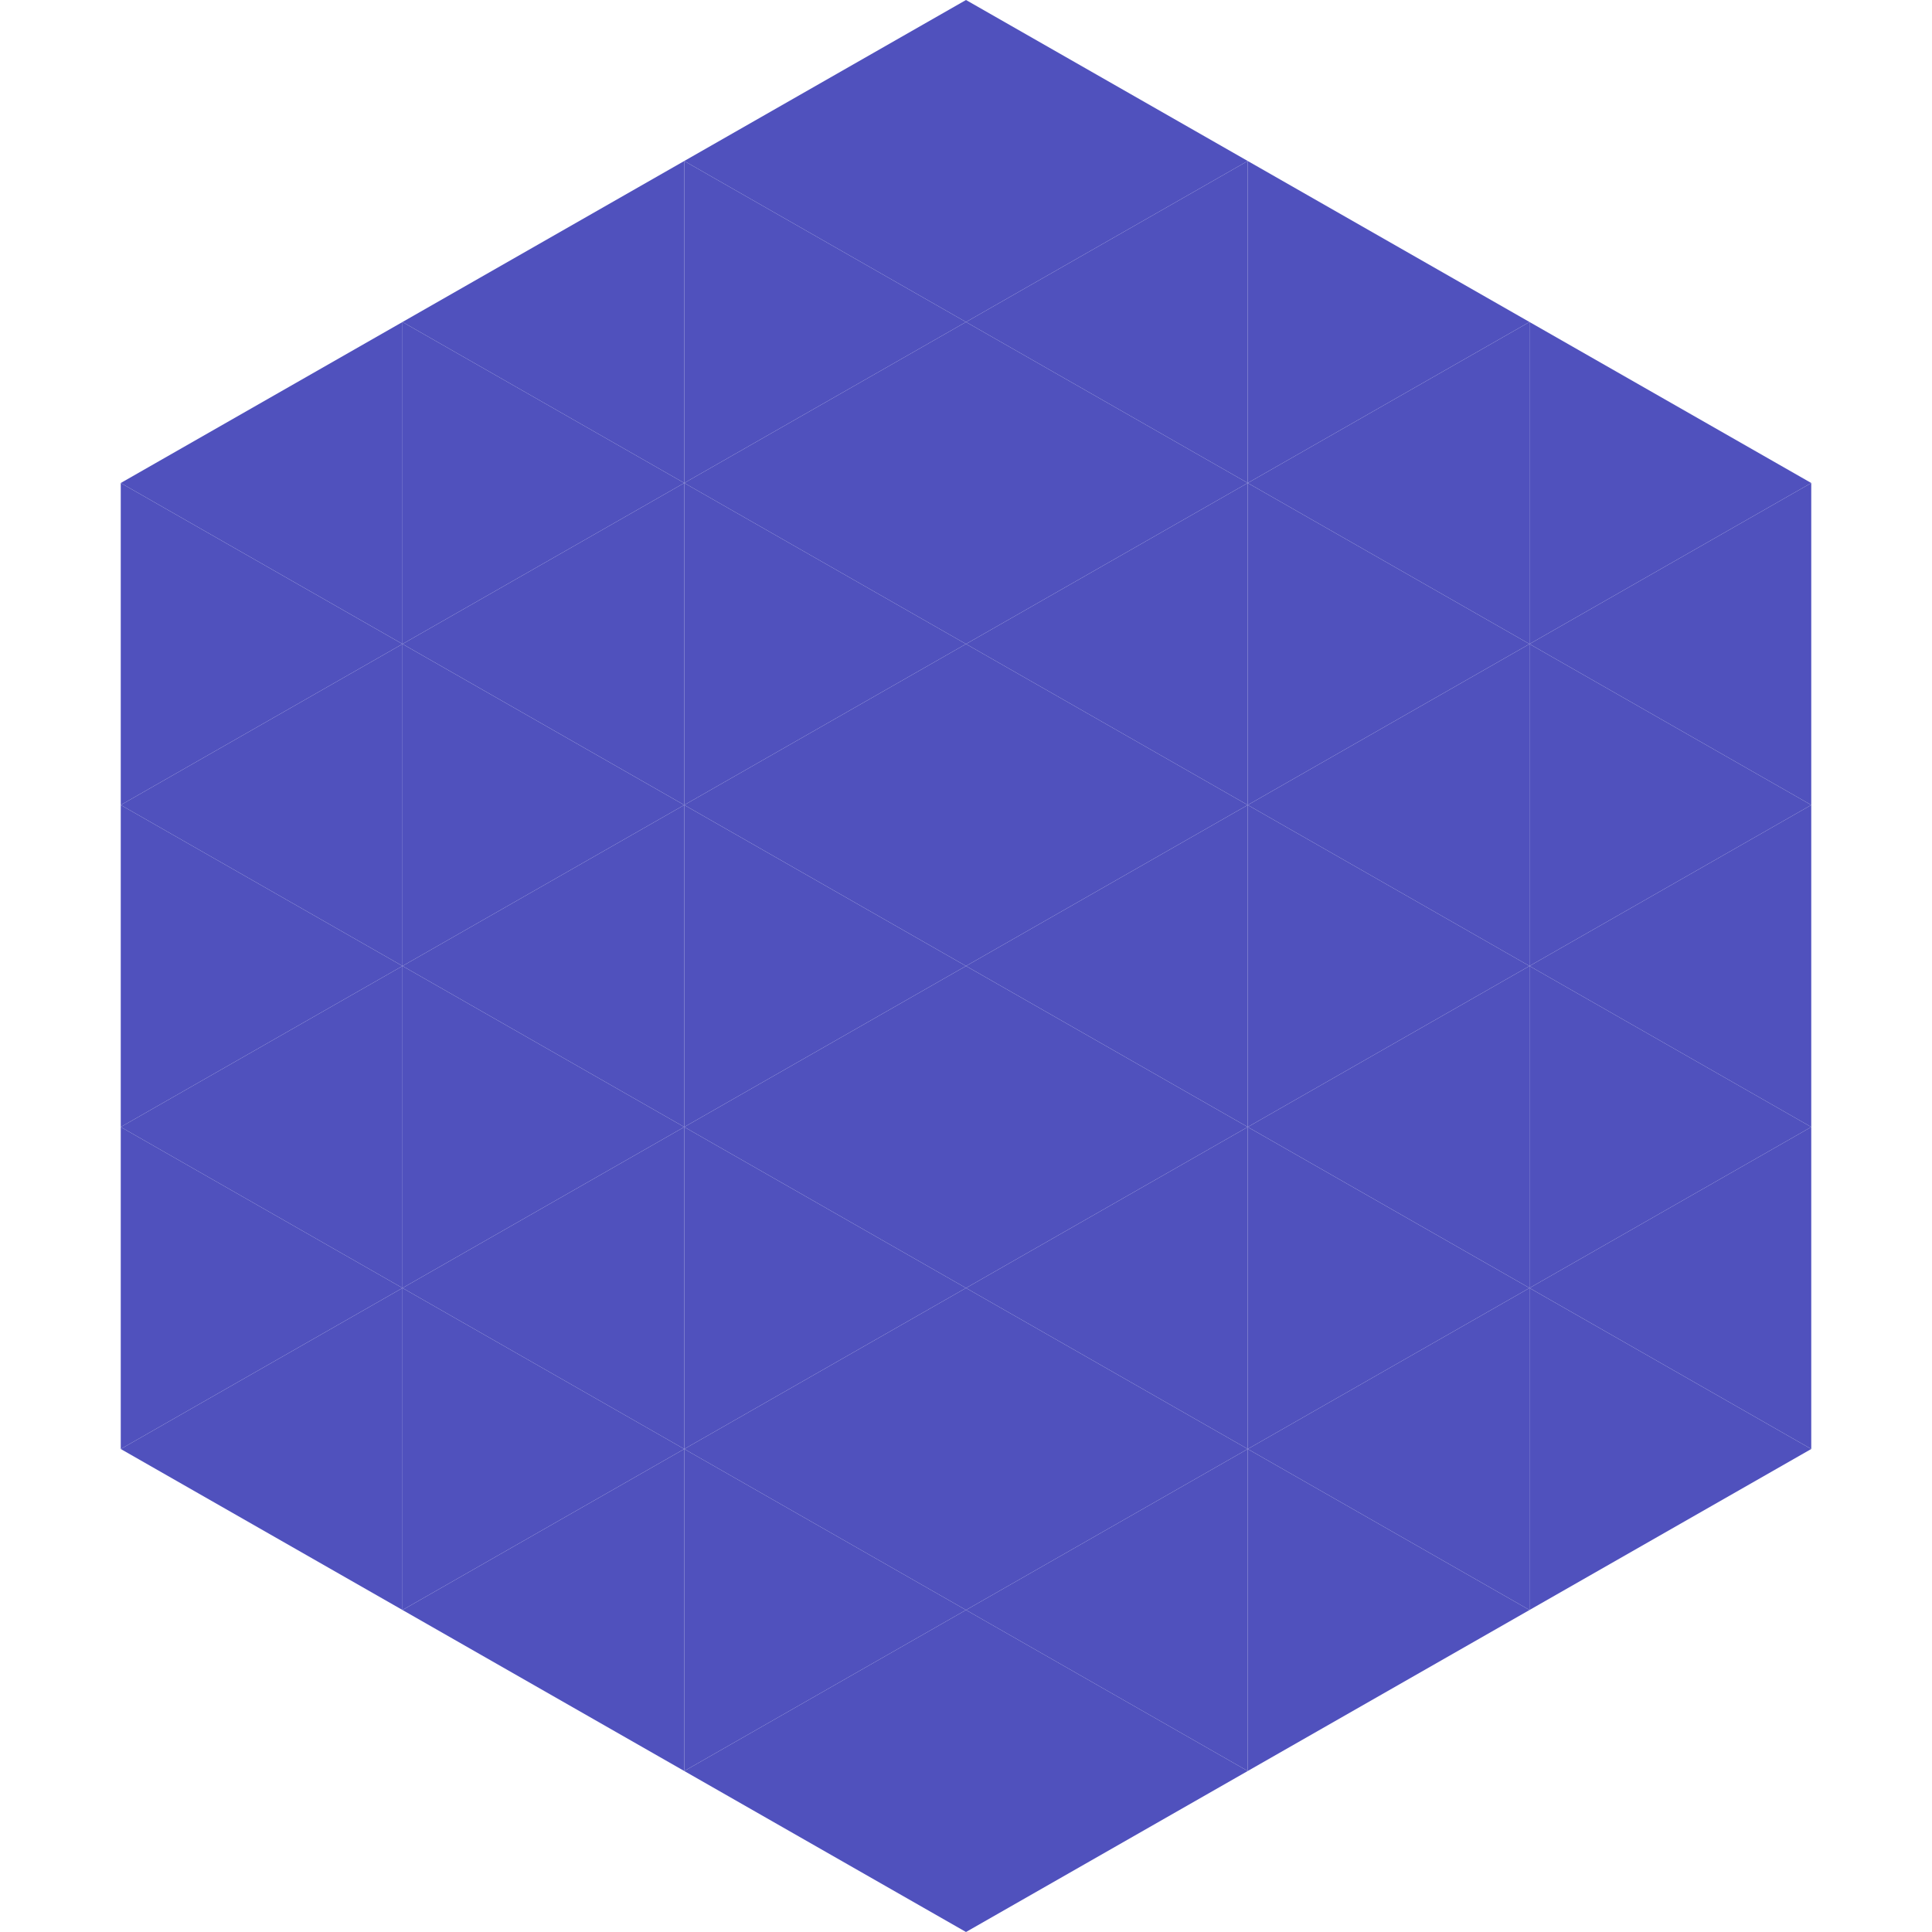
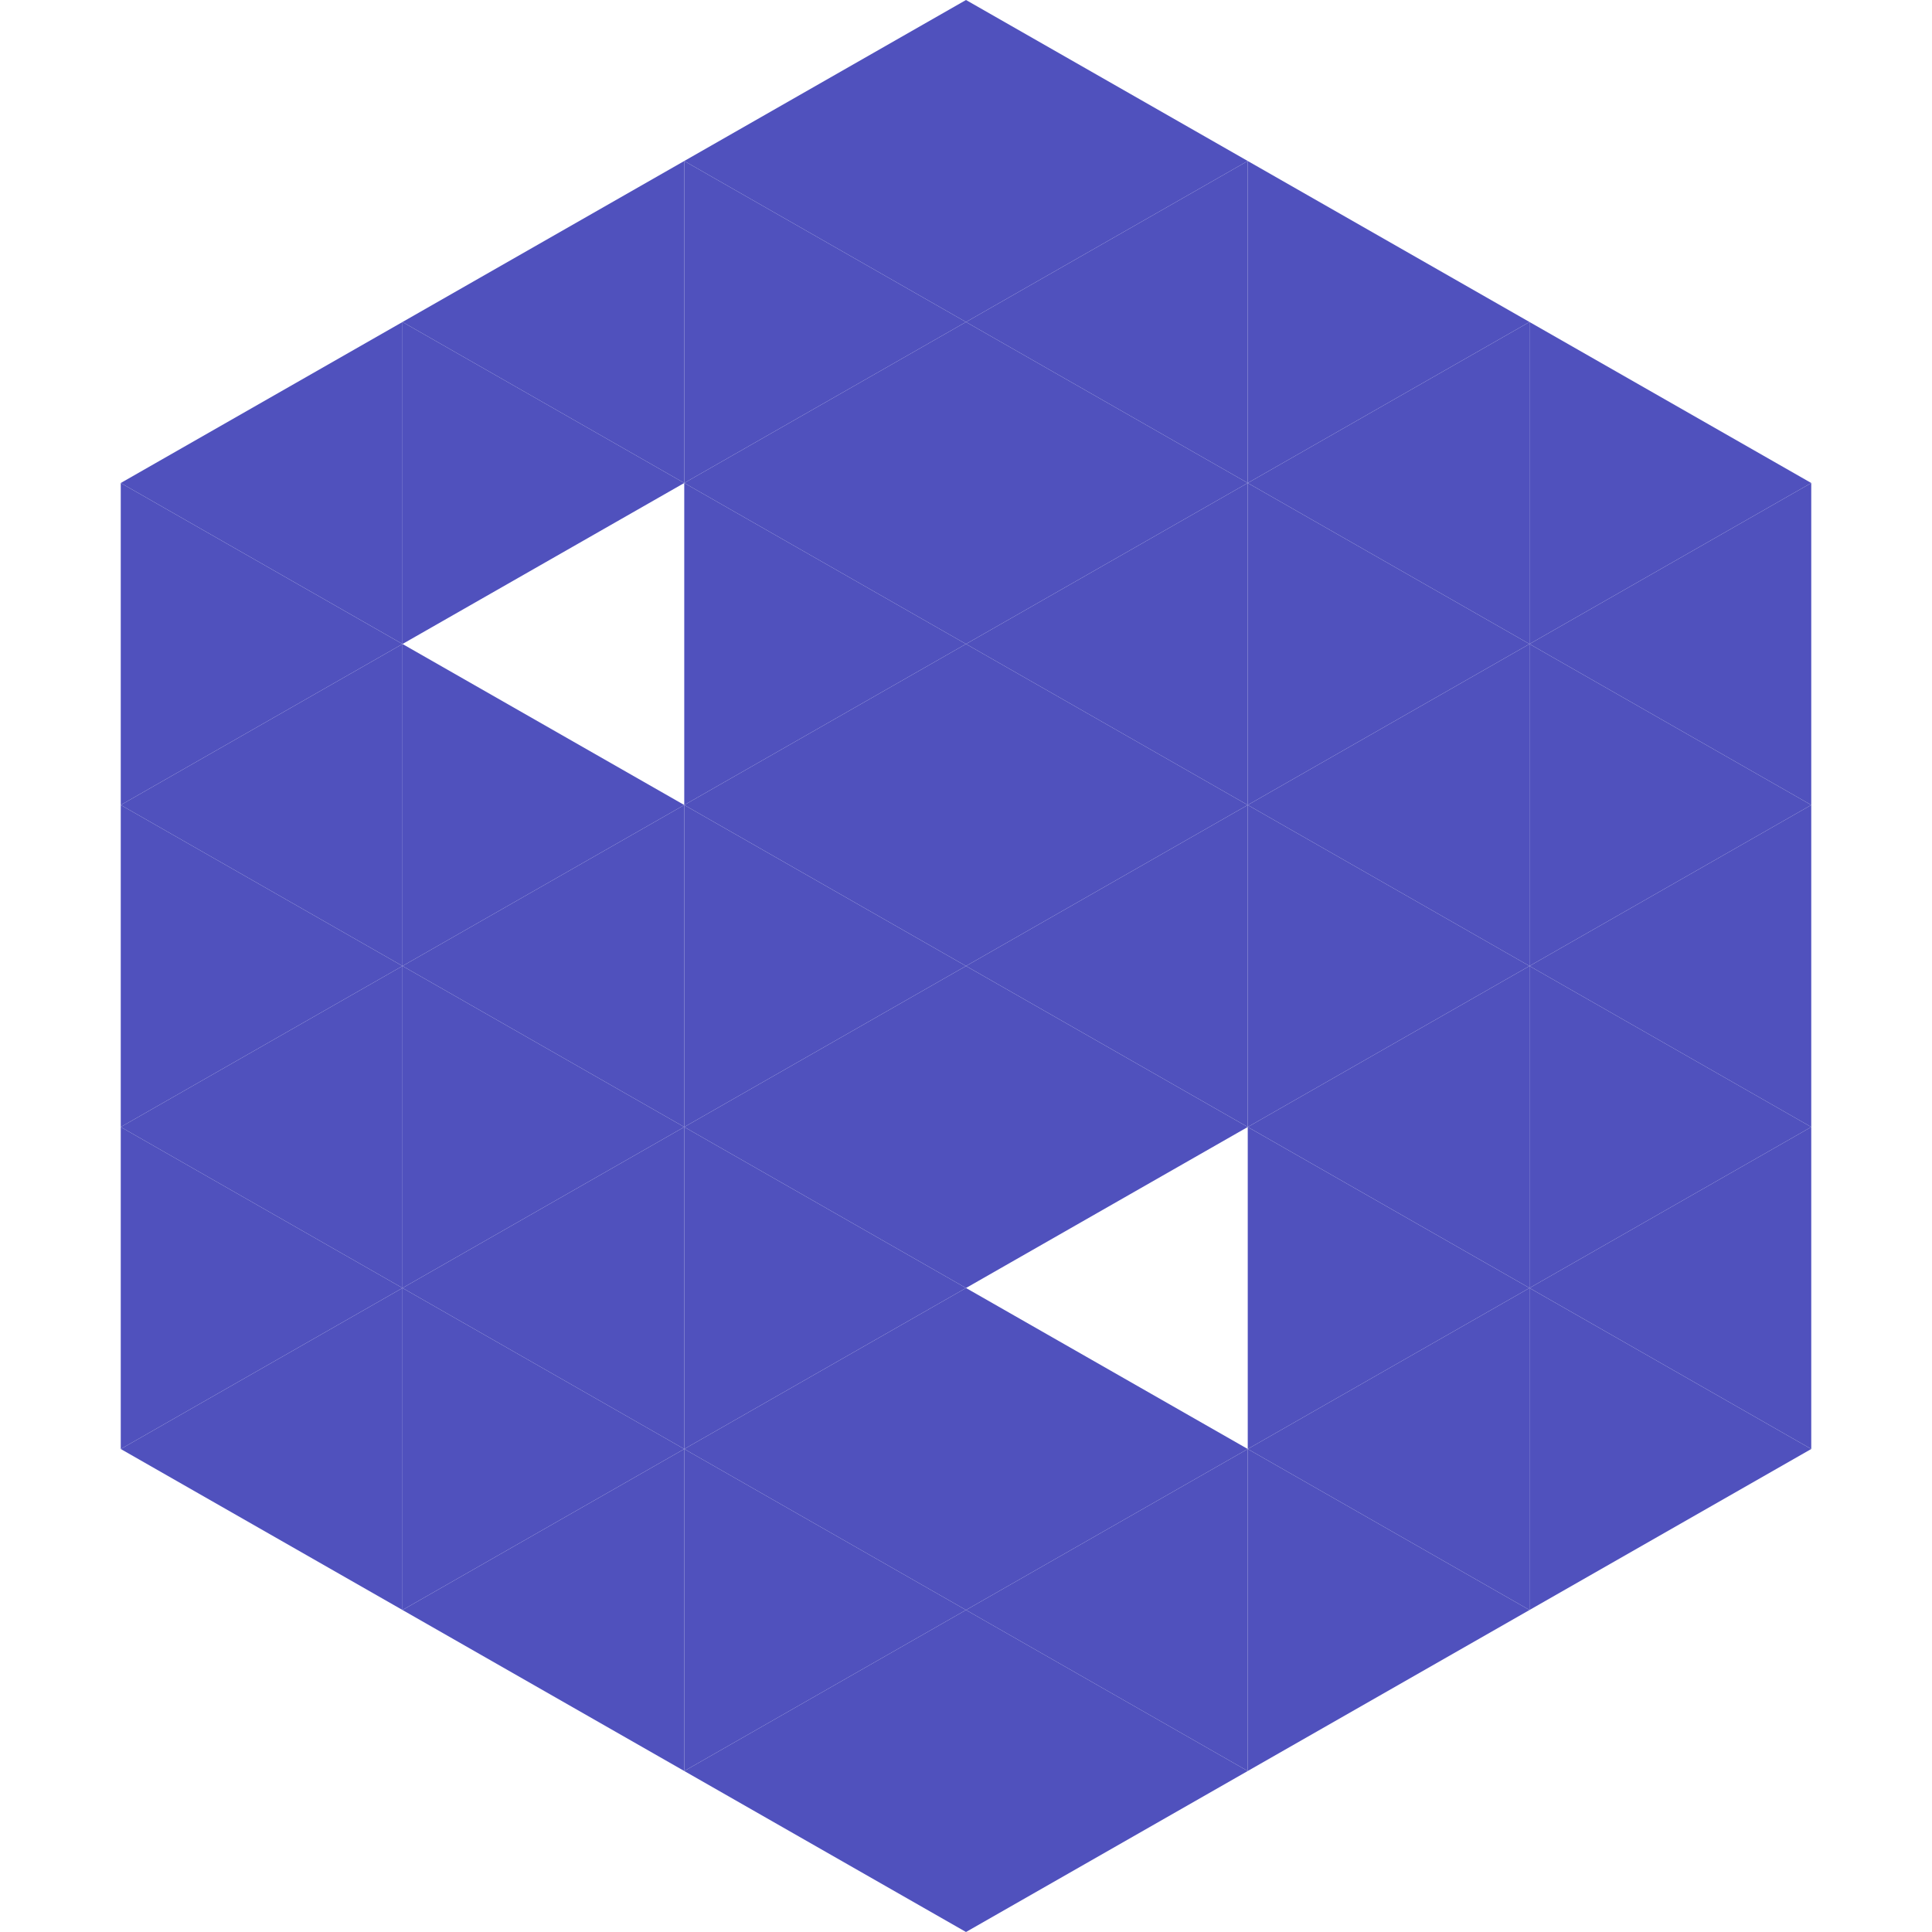
<svg xmlns="http://www.w3.org/2000/svg" width="240" height="240">
  <polygon points="50,40 15,60 50,80" style="fill:rgb(80,81,189)" />
  <polygon points="190,40 225,60 190,80" style="fill:rgb(80,81,189)" />
  <polygon points="15,60 50,80 15,100" style="fill:rgb(80,81,189)" />
  <polygon points="225,60 190,80 225,100" style="fill:rgb(80,81,189)" />
  <polygon points="50,80 15,100 50,120" style="fill:rgb(80,81,189)" />
  <polygon points="190,80 225,100 190,120" style="fill:rgb(80,81,189)" />
  <polygon points="15,100 50,120 15,140" style="fill:rgb(80,81,189)" />
  <polygon points="225,100 190,120 225,140" style="fill:rgb(80,81,189)" />
  <polygon points="50,120 15,140 50,160" style="fill:rgb(80,81,189)" />
  <polygon points="190,120 225,140 190,160" style="fill:rgb(80,81,189)" />
  <polygon points="15,140 50,160 15,180" style="fill:rgb(80,81,189)" />
  <polygon points="225,140 190,160 225,180" style="fill:rgb(80,81,189)" />
  <polygon points="50,160 15,180 50,200" style="fill:rgb(80,81,189)" />
  <polygon points="190,160 225,180 190,200" style="fill:rgb(80,81,189)" />
  <polygon points="15,180 50,200 15,220" style="fill:rgb(255,255,255); fill-opacity:0" />
  <polygon points="225,180 190,200 225,220" style="fill:rgb(255,255,255); fill-opacity:0" />
  <polygon points="50,0 85,20 50,40" style="fill:rgb(255,255,255); fill-opacity:0" />
  <polygon points="190,0 155,20 190,40" style="fill:rgb(255,255,255); fill-opacity:0" />
  <polygon points="85,20 50,40 85,60" style="fill:rgb(80,81,189)" />
  <polygon points="155,20 190,40 155,60" style="fill:rgb(80,81,189)" />
  <polygon points="50,40 85,60 50,80" style="fill:rgb(80,81,189)" />
  <polygon points="190,40 155,60 190,80" style="fill:rgb(80,81,189)" />
-   <polygon points="85,60 50,80 85,100" style="fill:rgb(80,81,189)" />
  <polygon points="155,60 190,80 155,100" style="fill:rgb(80,81,189)" />
  <polygon points="50,80 85,100 50,120" style="fill:rgb(80,81,189)" />
  <polygon points="190,80 155,100 190,120" style="fill:rgb(80,81,189)" />
  <polygon points="85,100 50,120 85,140" style="fill:rgb(80,81,189)" />
  <polygon points="155,100 190,120 155,140" style="fill:rgb(80,81,189)" />
  <polygon points="50,120 85,140 50,160" style="fill:rgb(80,81,189)" />
  <polygon points="190,120 155,140 190,160" style="fill:rgb(80,81,189)" />
  <polygon points="85,140 50,160 85,180" style="fill:rgb(80,81,189)" />
  <polygon points="155,140 190,160 155,180" style="fill:rgb(80,81,189)" />
  <polygon points="50,160 85,180 50,200" style="fill:rgb(80,81,189)" />
  <polygon points="190,160 155,180 190,200" style="fill:rgb(80,81,189)" />
  <polygon points="85,180 50,200 85,220" style="fill:rgb(80,81,189)" />
  <polygon points="155,180 190,200 155,220" style="fill:rgb(80,81,189)" />
  <polygon points="120,0 85,20 120,40" style="fill:rgb(80,81,189)" />
  <polygon points="120,0 155,20 120,40" style="fill:rgb(80,81,189)" />
  <polygon points="85,20 120,40 85,60" style="fill:rgb(80,81,189)" />
  <polygon points="155,20 120,40 155,60" style="fill:rgb(80,81,189)" />
  <polygon points="120,40 85,60 120,80" style="fill:rgb(80,81,189)" />
  <polygon points="120,40 155,60 120,80" style="fill:rgb(80,81,189)" />
  <polygon points="85,60 120,80 85,100" style="fill:rgb(80,81,189)" />
  <polygon points="155,60 120,80 155,100" style="fill:rgb(80,81,189)" />
  <polygon points="120,80 85,100 120,120" style="fill:rgb(80,81,189)" />
  <polygon points="120,80 155,100 120,120" style="fill:rgb(80,81,189)" />
  <polygon points="85,100 120,120 85,140" style="fill:rgb(80,81,189)" />
  <polygon points="155,100 120,120 155,140" style="fill:rgb(80,81,189)" />
  <polygon points="120,120 85,140 120,160" style="fill:rgb(80,81,189)" />
  <polygon points="120,120 155,140 120,160" style="fill:rgb(80,81,189)" />
  <polygon points="85,140 120,160 85,180" style="fill:rgb(80,81,189)" />
-   <polygon points="155,140 120,160 155,180" style="fill:rgb(80,81,189)" />
  <polygon points="120,160 85,180 120,200" style="fill:rgb(80,81,189)" />
  <polygon points="120,160 155,180 120,200" style="fill:rgb(80,81,189)" />
  <polygon points="85,180 120,200 85,220" style="fill:rgb(80,81,189)" />
  <polygon points="155,180 120,200 155,220" style="fill:rgb(80,81,189)" />
  <polygon points="120,200 85,220 120,240" style="fill:rgb(80,81,189)" />
  <polygon points="120,200 155,220 120,240" style="fill:rgb(80,81,189)" />
  <polygon points="85,220 120,240 85,260" style="fill:rgb(255,255,255); fill-opacity:0" />
  <polygon points="155,220 120,240 155,260" style="fill:rgb(255,255,255); fill-opacity:0" />
</svg>